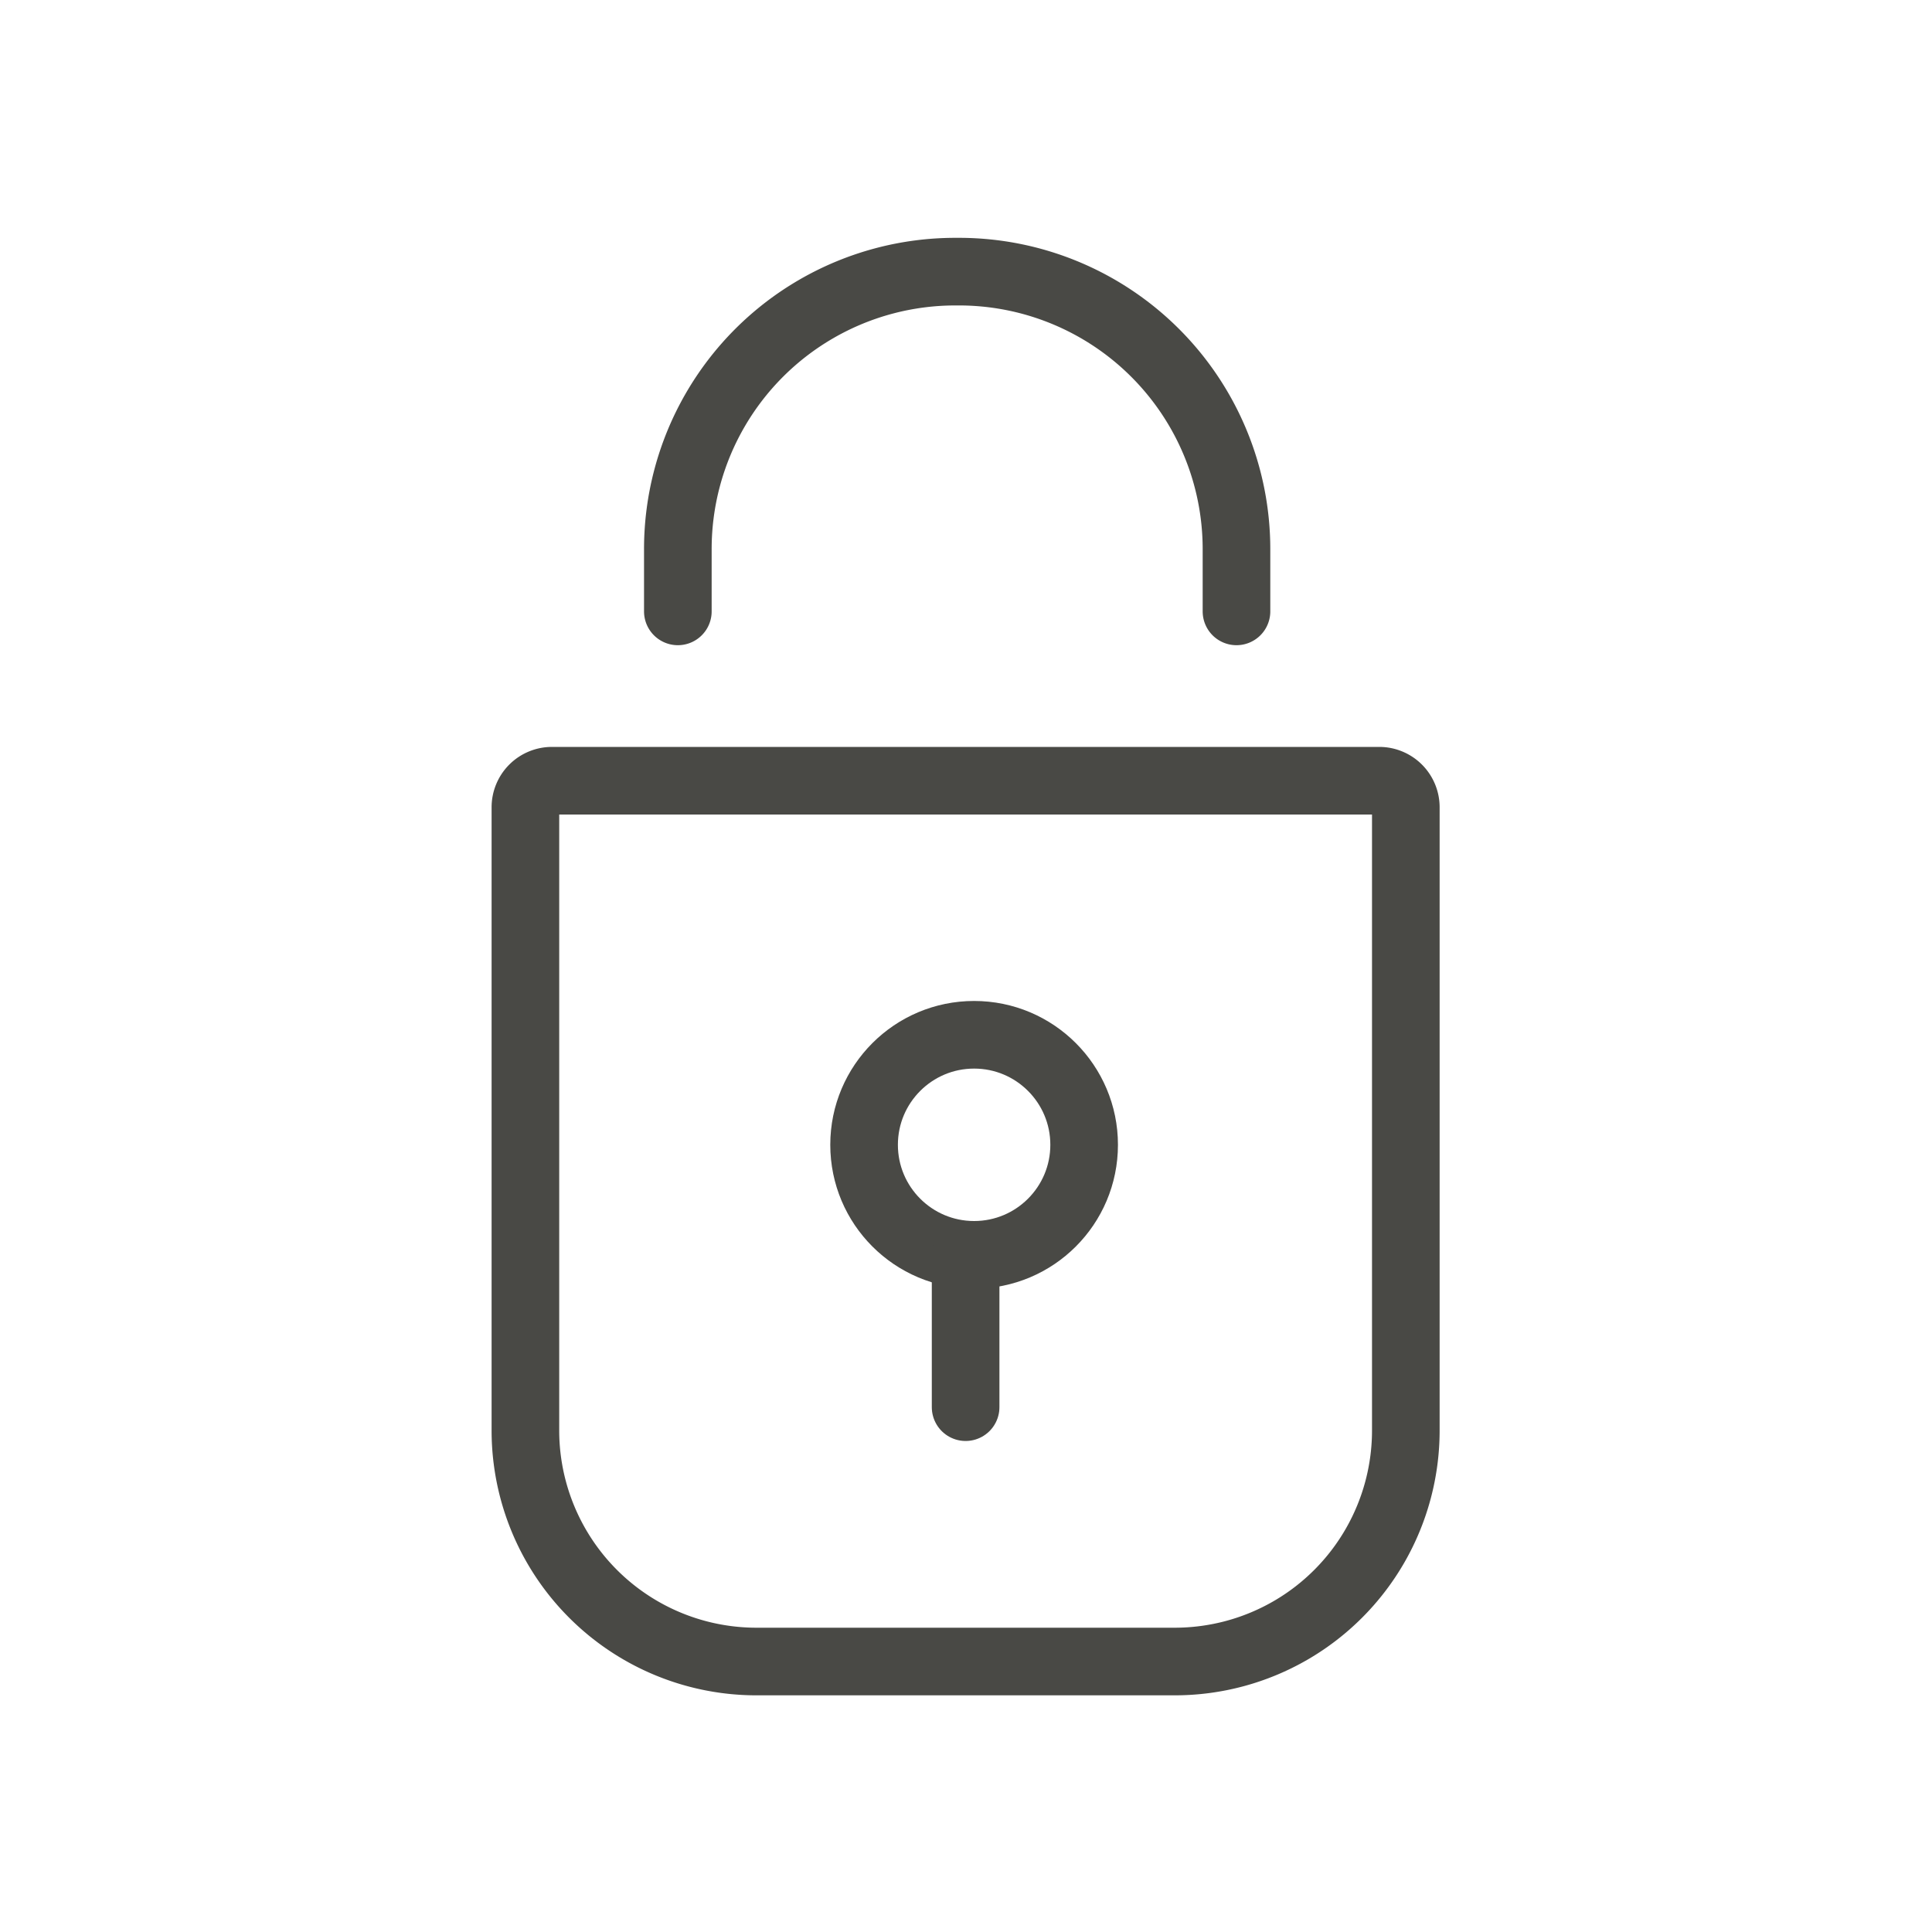
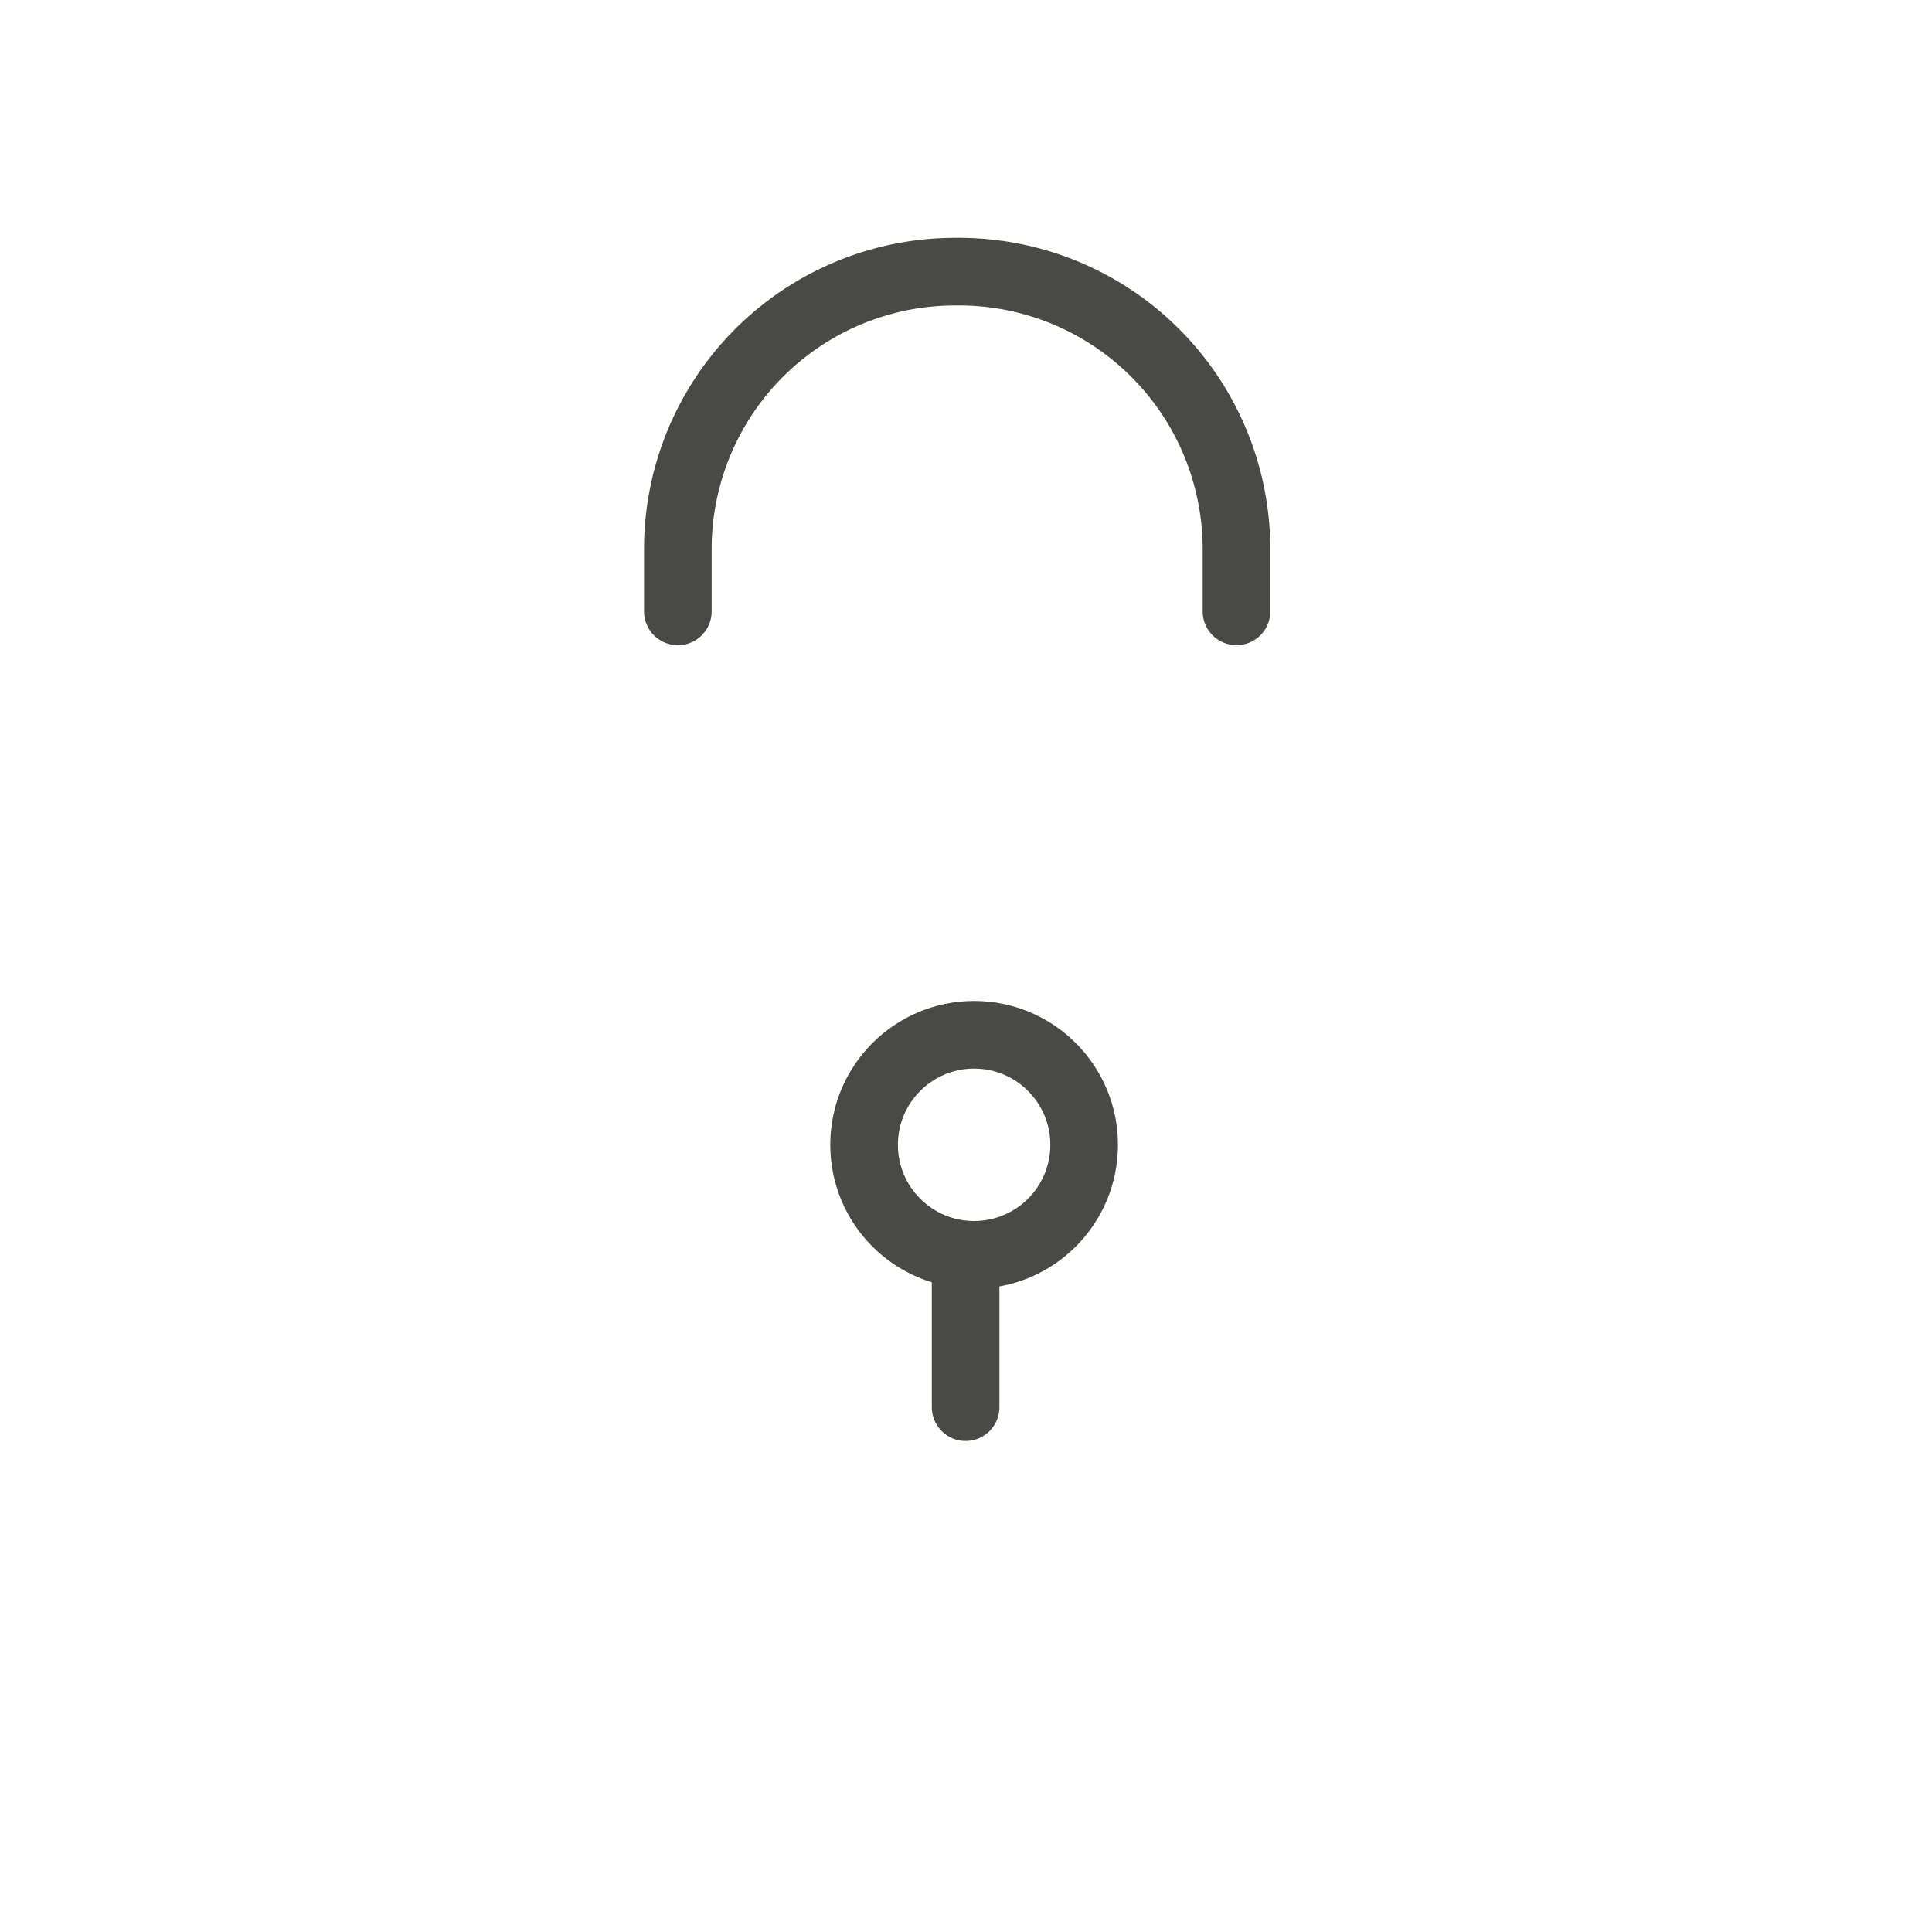
<svg xmlns="http://www.w3.org/2000/svg" id="Layer_1" data-name="Layer 1" viewBox="0 0 200 200">
  <defs>
    <style>.cls-1{fill:none;stroke:#494945;stroke-linecap:round;stroke-miterlimit:10;stroke-width:7px;}</style>
  </defs>
-   <path class="cls-1" d="M57.14,80.82h85.64a2.75,2.75,0,0,1,2.75,2.75V148A23.92,23.92,0,0,1,121.62,172H78.31A23.92,23.92,0,0,1,54.39,148V83.57A2.75,2.75,0,0,1,57.14,80.82Z" />
  <path class="cls-1" d="M70.17,63.29V56.85A28.72,28.72,0,0,1,98.89,28.12h.39A28.73,28.73,0,0,1,128,56.85v6.44" />
  <circle class="cls-1" cx="100.84" cy="118.51" r="11.39" />
  <line class="cls-1" x1="99.96" y1="129.9" x2="99.96" y2="145.67" />
</svg>